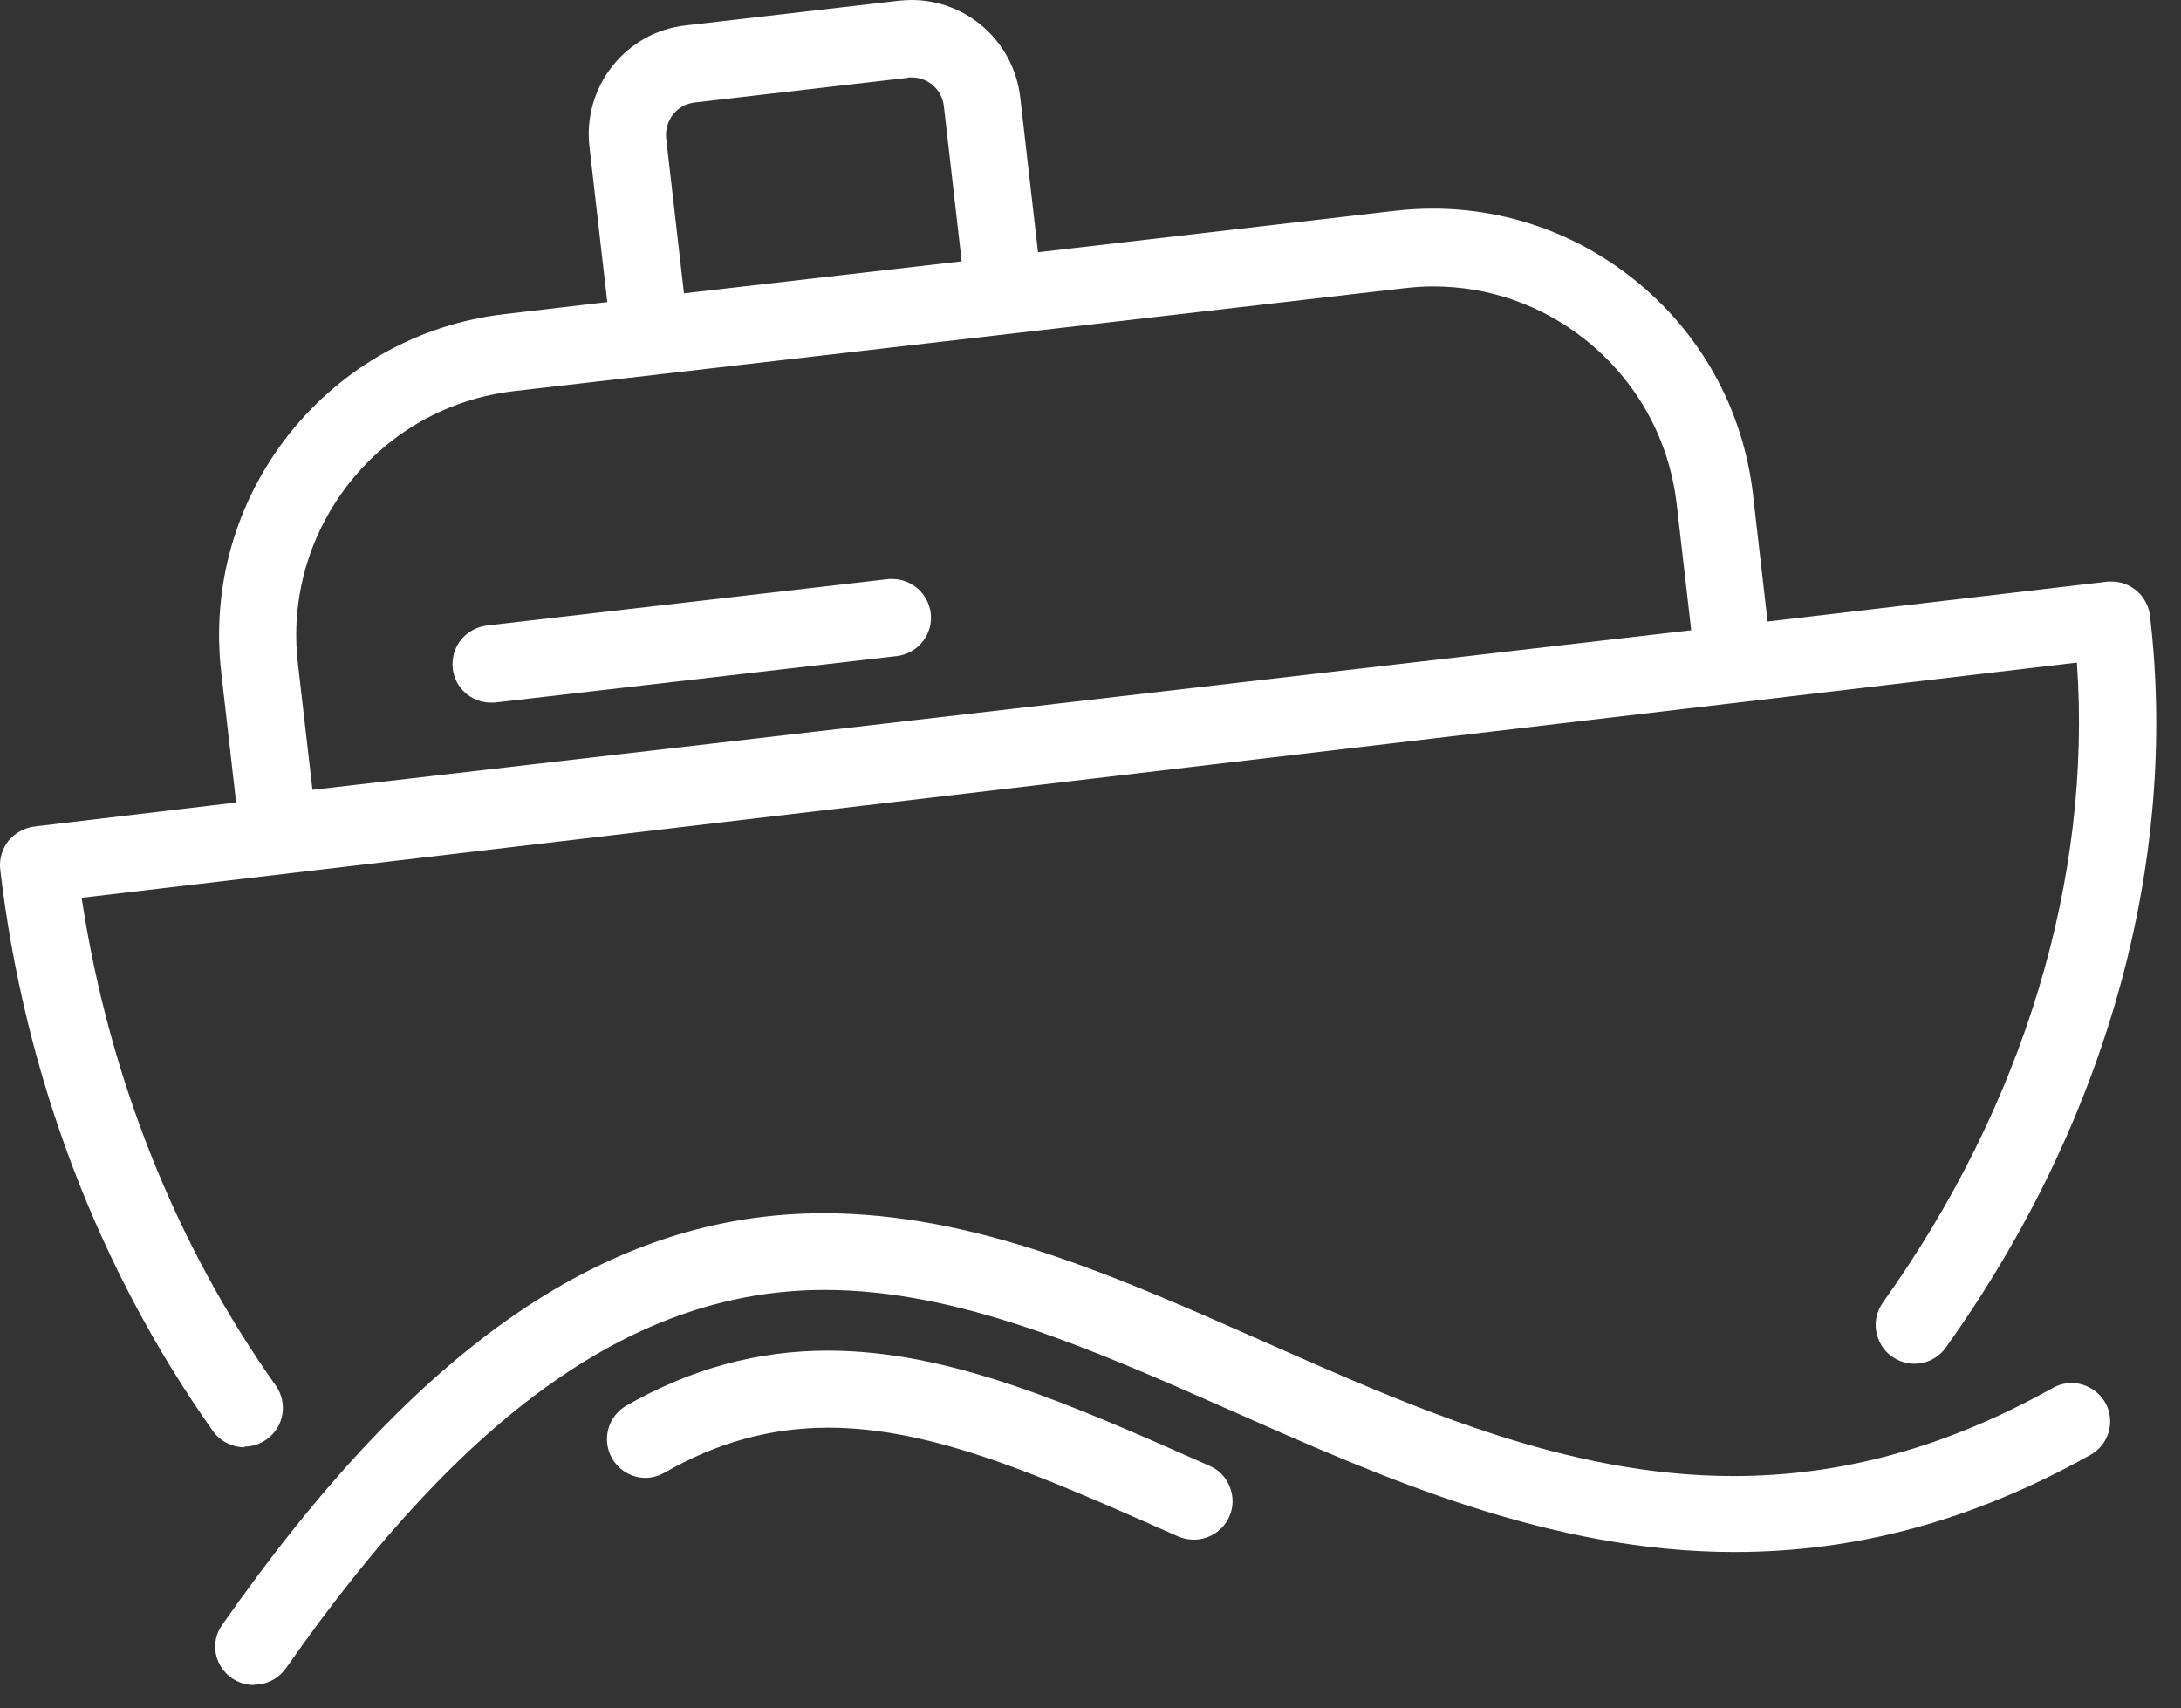
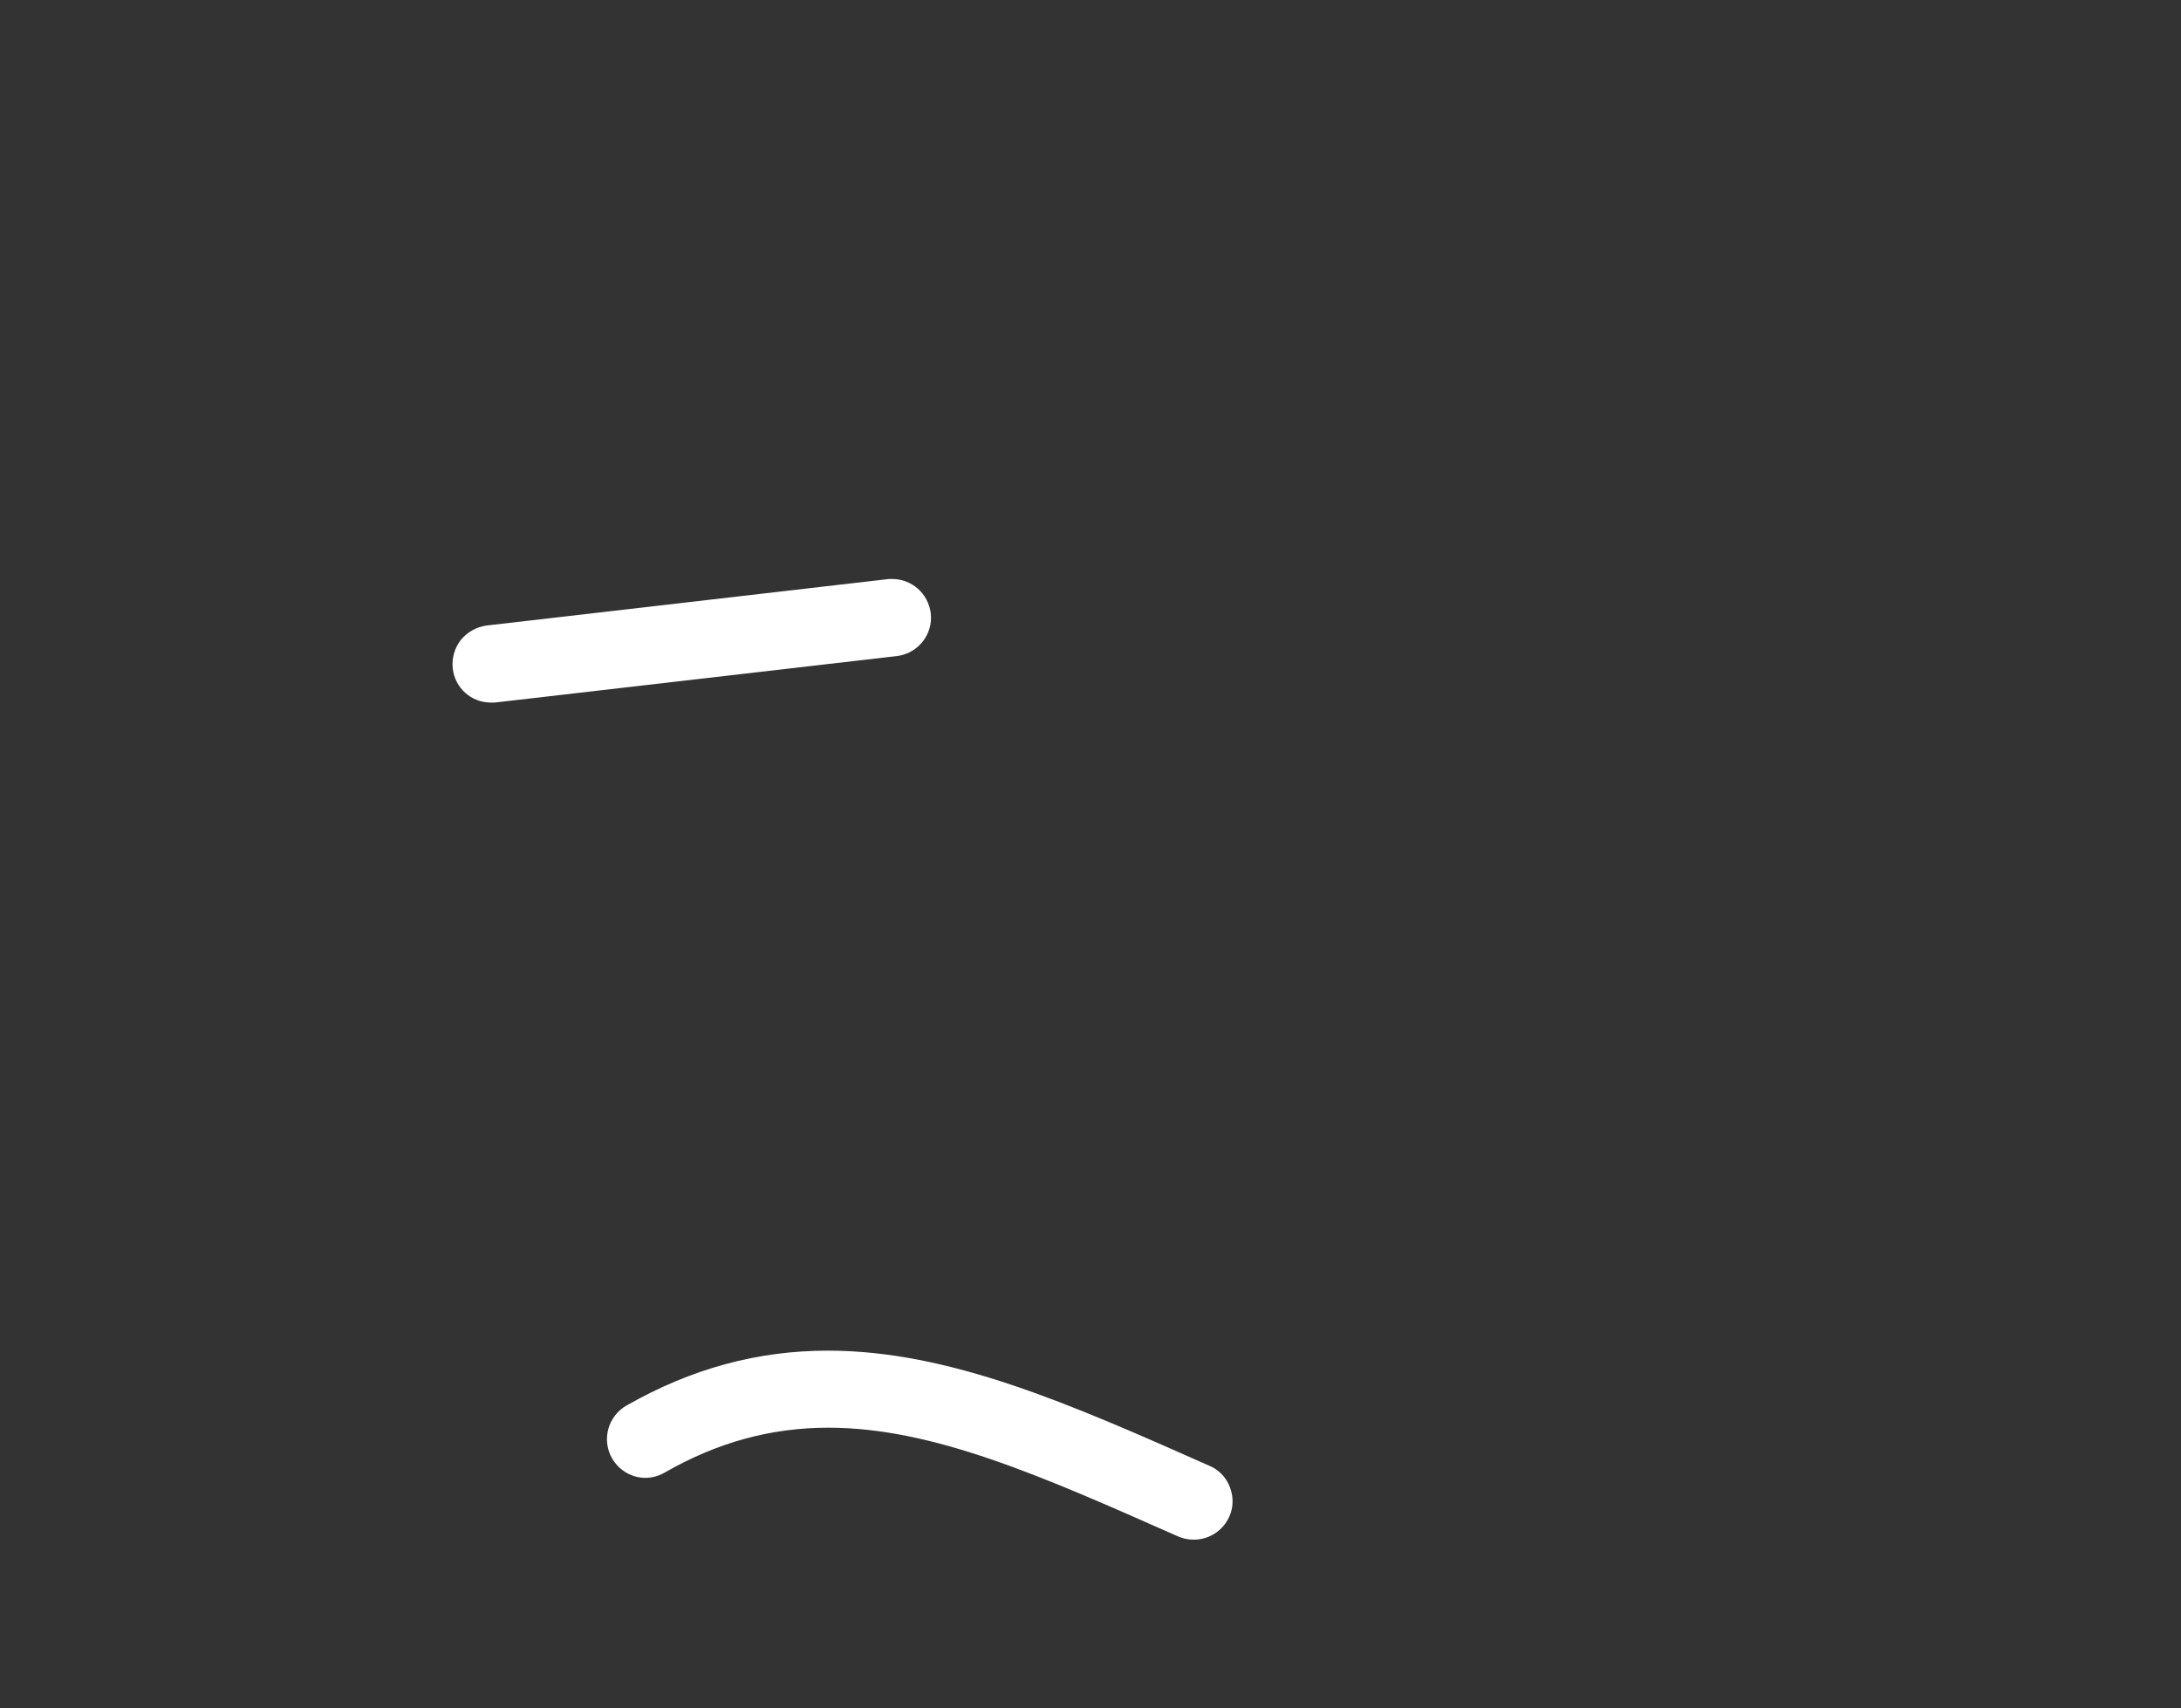
<svg xmlns="http://www.w3.org/2000/svg" width="60" height="47" viewBox="0 0 60 47" fill="none">
  <rect x="0" y="0" width="60" height="47" fill="#333333" stroke="none" />
-   <path d="M6.726 39.82C6.386 39.82 6.056 39.65 5.856 39.37C2.696 34.91 0.666 29.56 0.006 23.92C-0.024 23.64 0.056 23.36 0.226 23.14C0.406 22.92 0.656 22.78 0.936 22.74L6.496 22.08L6.086 18.5C5.816 16.14 6.476 13.82 7.946 11.95C9.426 10.09 11.536 8.91 13.896 8.64L16.706 8.31L16.216 4.04C16.126 3.24 16.346 2.45 16.846 1.82C17.346 1.19 18.056 0.79 18.856 0.7L24.726 0.02C24.846 0.01 24.966 0 25.076 0C26.606 0 27.886 1.15 28.066 2.67L28.556 6.94L38.376 5.8C38.726 5.76 39.076 5.74 39.416 5.74C41.426 5.74 43.336 6.41 44.916 7.66C46.776 9.13 47.956 11.25 48.226 13.61L48.626 17.1L57.996 16H58.096C58.626 16 59.076 16.4 59.146 16.93C59.946 23.72 57.956 30.88 53.526 37.08C53.326 37.36 53.006 37.52 52.666 37.52C52.446 37.52 52.226 37.45 52.046 37.32C51.816 37.16 51.666 36.91 51.616 36.63C51.566 36.35 51.636 36.07 51.796 35.84C55.676 30.41 57.556 24.17 57.136 18.23L2.246 24.7C2.986 29.6 4.826 34.23 7.586 38.12C7.926 38.6 7.816 39.26 7.336 39.6C7.156 39.73 6.946 39.8 6.726 39.8V39.82ZM39.416 7.88C39.156 7.88 38.886 7.9 38.626 7.93L14.146 10.76C12.346 10.97 10.746 11.86 9.616 13.28C8.496 14.7 7.986 16.47 8.196 18.26L8.596 21.73L46.526 17.34L46.126 13.87C45.916 12.07 45.026 10.47 43.606 9.34C42.396 8.38 40.946 7.88 39.416 7.88ZM24.976 2.14L19.106 2.82C18.866 2.85 18.656 2.97 18.516 3.15C18.366 3.34 18.306 3.57 18.326 3.8L18.816 8.07L26.456 7.19L25.966 2.92C25.916 2.47 25.536 2.13 25.086 2.13C25.056 2.13 25.016 2.13 24.986 2.13L24.976 2.14Z" fill="white" />
  <path d="M13.505 19.33C12.965 19.33 12.515 18.93 12.455 18.39C12.425 18.11 12.505 17.83 12.675 17.61C12.855 17.39 13.105 17.25 13.385 17.21L24.455 15.93H24.545C25.085 15.93 25.535 16.33 25.605 16.87C25.675 17.45 25.255 17.98 24.675 18.05L13.605 19.33H13.515H13.505Z" fill="white" />
  <path d="M32.836 42.36C32.686 42.36 32.546 42.33 32.406 42.27C28.636 40.6 25.666 39.28 22.786 39.28C21.216 39.28 19.736 39.68 18.276 40.52C18.116 40.61 17.936 40.66 17.756 40.66C17.376 40.66 17.026 40.45 16.836 40.12C16.546 39.61 16.726 38.96 17.236 38.67C19.026 37.65 20.846 37.16 22.776 37.16C26.126 37.16 29.446 38.63 33.276 40.33C33.536 40.44 33.736 40.65 33.836 40.92C33.936 41.18 33.936 41.47 33.816 41.73C33.646 42.11 33.266 42.36 32.846 42.36H32.836Z" fill="white" />
-   <path d="M6.986 46.36C6.766 46.36 6.556 46.29 6.376 46.17C6.146 46.01 5.986 45.76 5.936 45.49C5.886 45.21 5.946 44.93 6.116 44.7C11.516 36.98 16.766 33.38 22.656 33.38C26.806 33.38 30.676 35.1 34.786 36.92C38.876 38.73 43.106 40.61 47.686 40.61C50.676 40.61 53.546 39.82 56.466 38.19C56.626 38.1 56.806 38.05 56.986 38.05C57.366 38.05 57.726 38.26 57.916 38.59C58.206 39.1 58.016 39.75 57.506 40.03C54.286 41.83 51.086 42.7 47.716 42.7C42.636 42.7 38.016 40.65 33.936 38.84C30.046 37.12 26.376 35.49 22.686 35.49C17.536 35.49 12.826 38.8 7.866 45.9C7.666 46.18 7.346 46.35 6.996 46.35L6.986 46.36Z" fill="white" />
</svg>